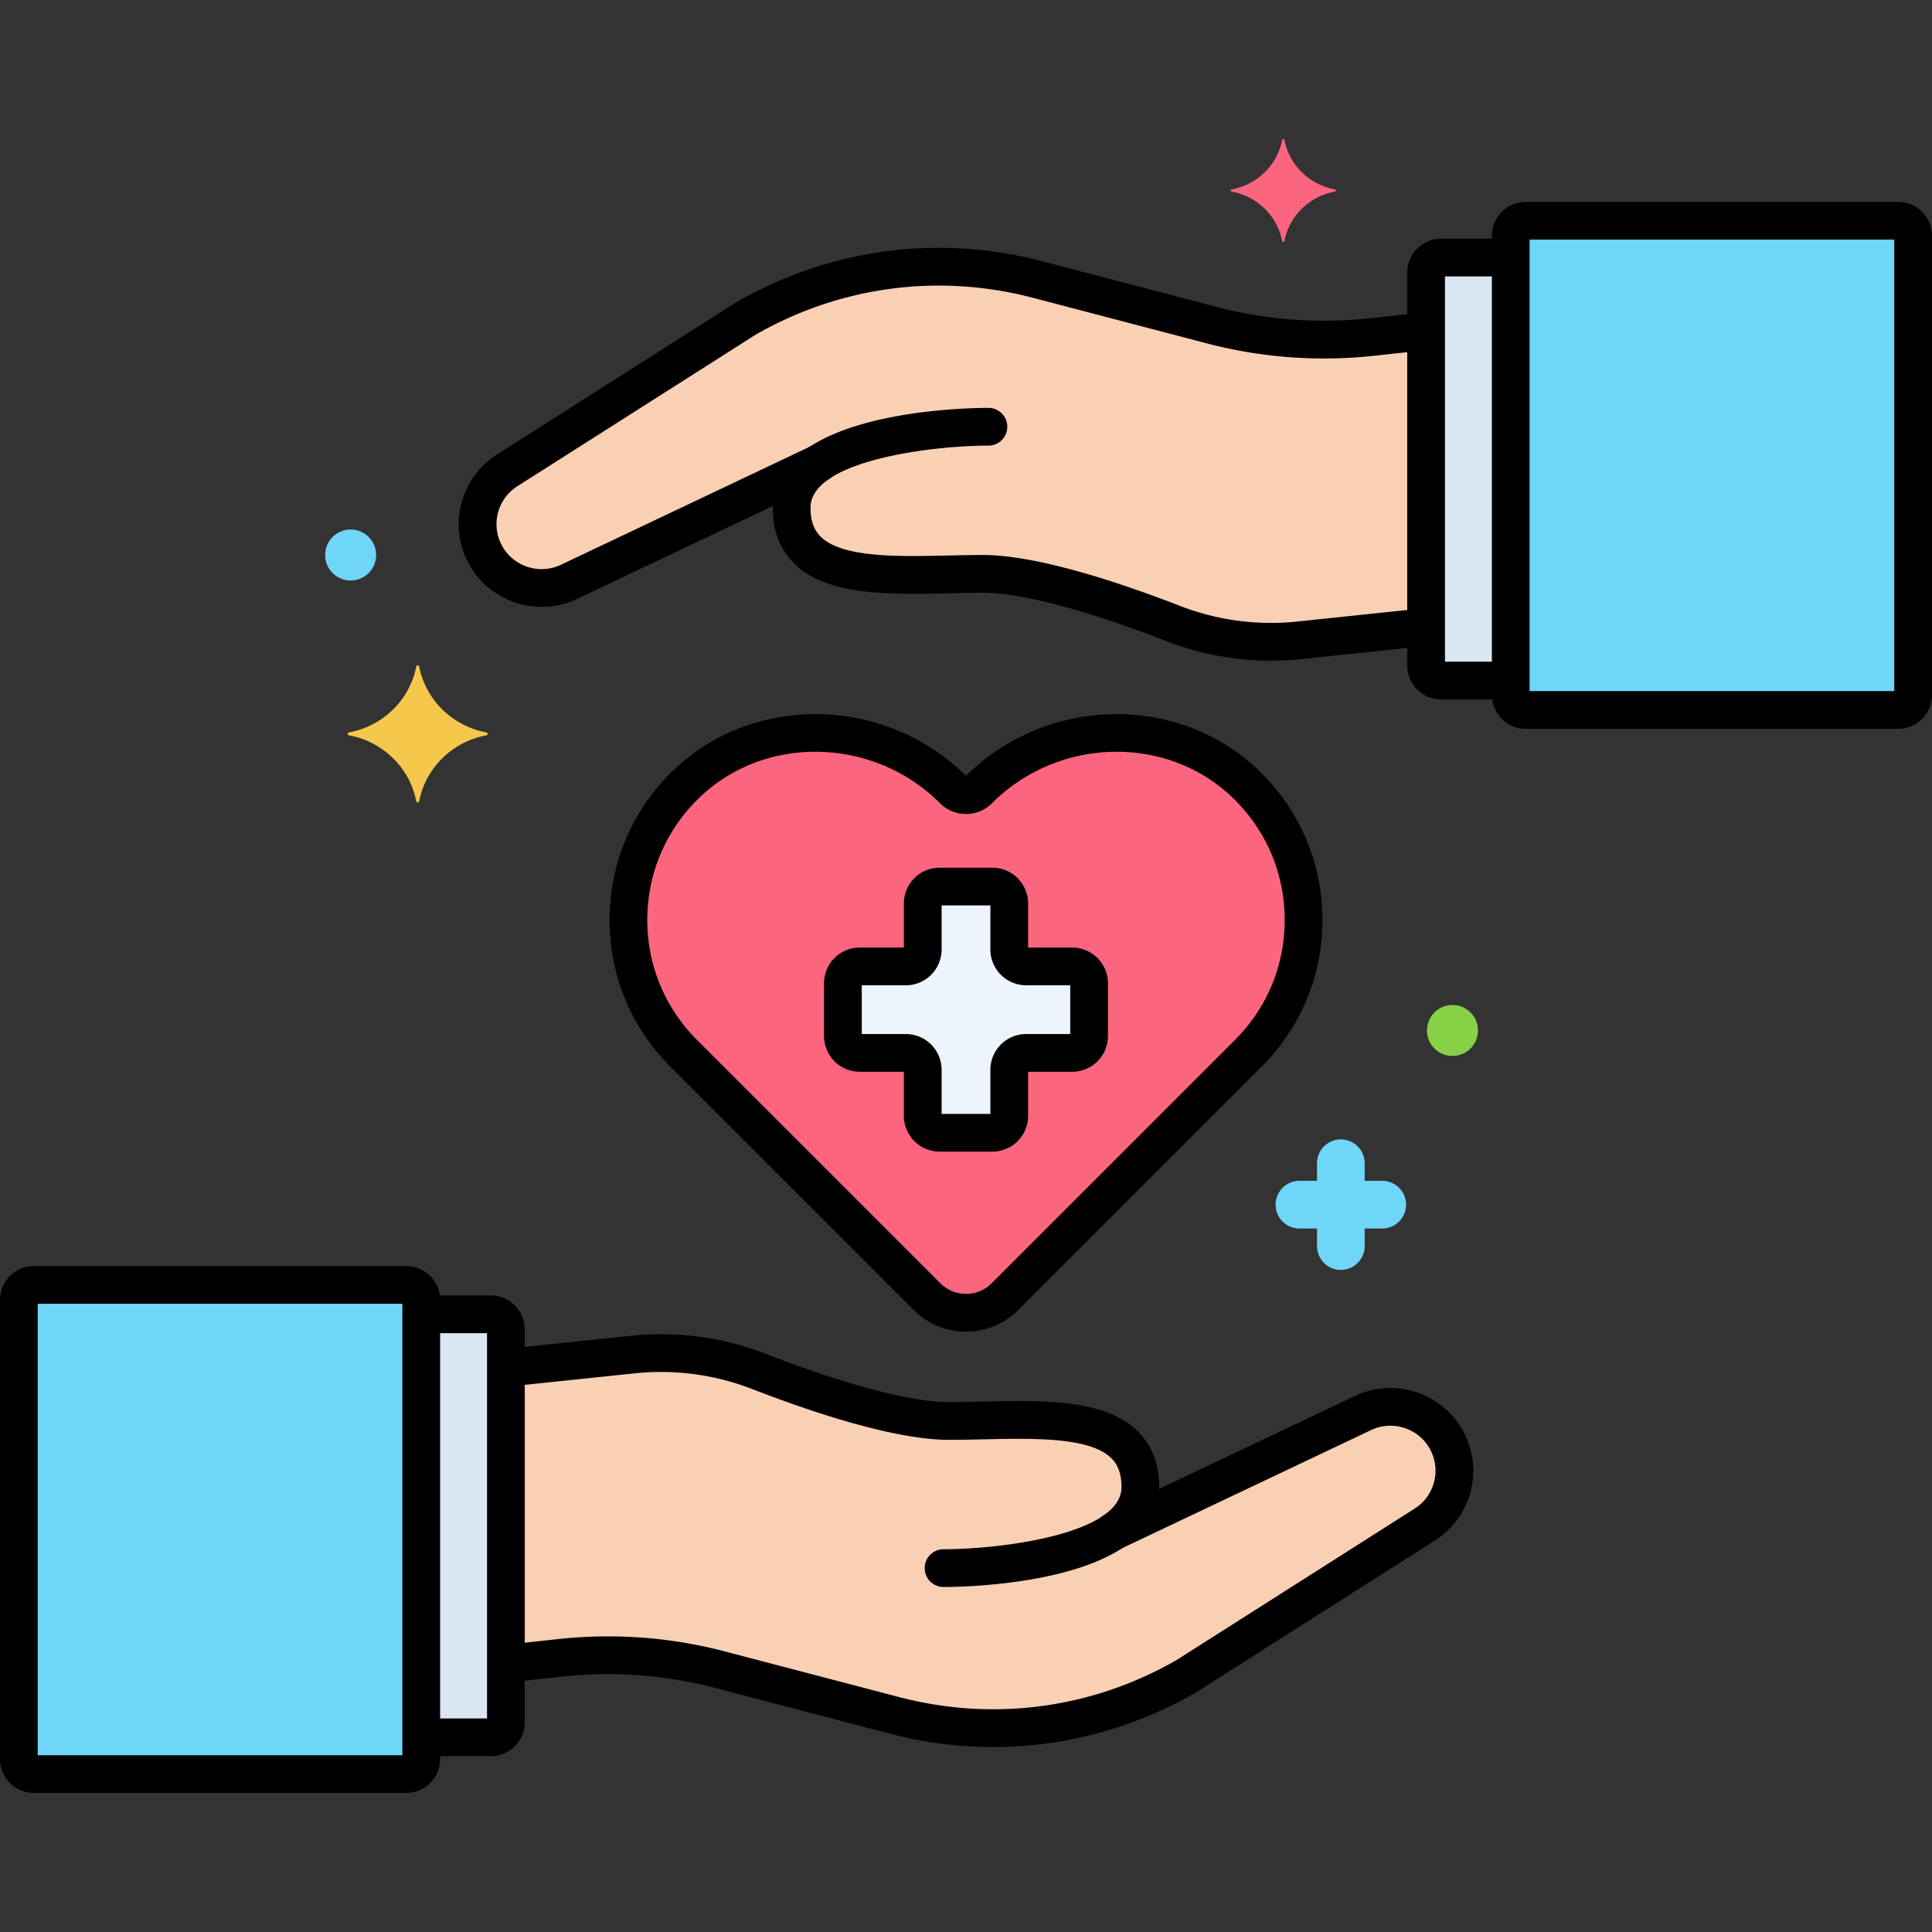
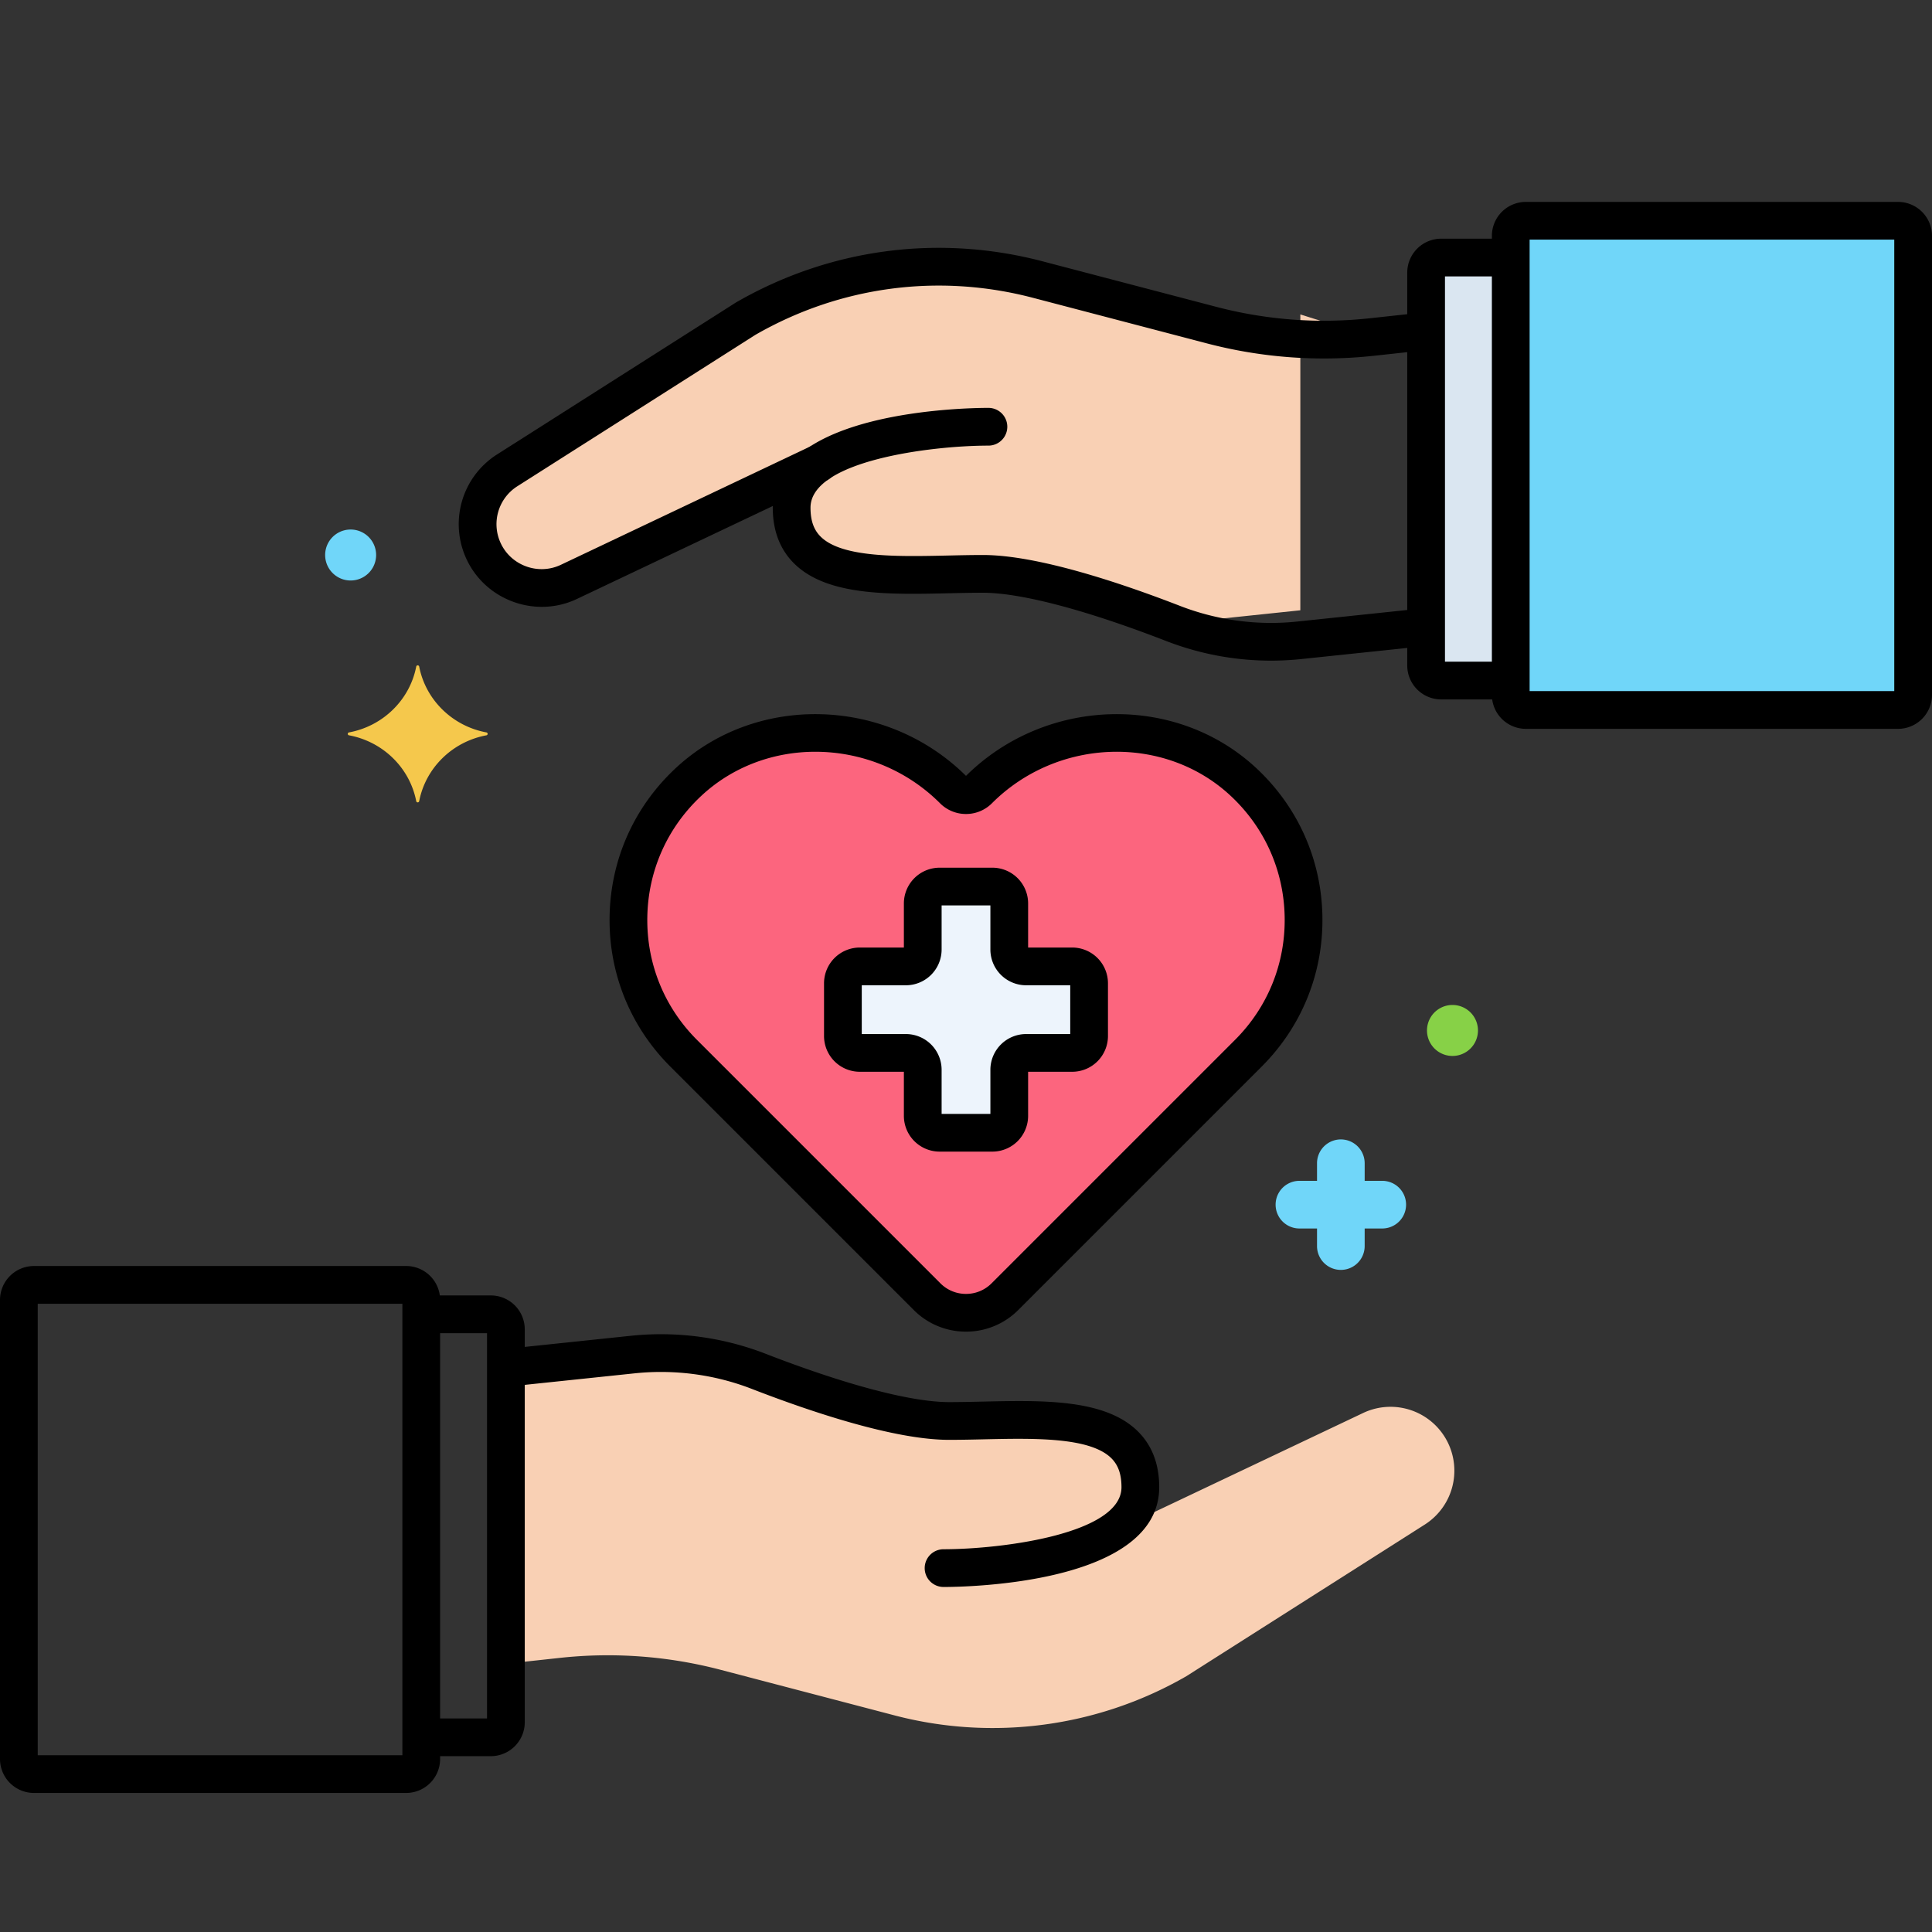
<svg xmlns="http://www.w3.org/2000/svg" xml:space="preserve" viewBox="0 0 256 256">
  <rect x="0" y="0" width="256" height="256" fill="#333333" stroke="none" />
  <style>.st1{fill:#fc657e}.st2{fill:#dae6f1}.st7{fill:#70d6f9}.st23{fill:#f9d0b4}</style>
  <g id="Layer_75">
    <path d="M64.444 97.047c-4.498-.837-8.042-4.311-8.898-8.716a.2.2 0 0 0-.395 0c-.855 4.406-4.4 7.879-8.898 8.716a.195.195 0 0 0 0 .387c4.498.838 8.042 4.311 8.898 8.717a.2.2 0 0 0 .395 0c.855-4.406 4.4-7.879 8.898-8.717a.195.195 0 0 0 0-.387" style="fill:#f5c84c" />
-     <path d="M176.873 25.095c-3.378-.629-6.04-3.237-6.682-6.546-.032-.166-.264-.166-.297 0-.642 3.309-3.304 5.917-6.682 6.546a.146.146 0 0 0 0 .29c3.378.629 6.04 3.237 6.682 6.546.032.166.264.166.297 0 .642-3.309 3.304-5.917 6.682-6.546a.146.146 0 0 0 0-.29" class="st1" />
    <path d="M183.155 156.466h-2.329v-2.33a3.156 3.156 0 1 0-6.314 0v2.33h-2.33a3.157 3.157 0 0 0 0 6.315h2.33v2.33a3.157 3.157 0 1 0 6.314 0v-2.33h2.329a3.157 3.157 0 0 0 0-6.315M46.461 70.165a3.377 3.377 0 1 0 0 6.754 3.377 3.377 0 0 0 0-6.754" class="st7" />
    <path d="M192.461 133.165a3.377 3.377 0 1 0 0 6.754 3.377 3.377 0 0 0 0-6.754" style="fill:#87d147" />
    <path d="M164.76 103.609c-9.909-9.229-25.508-8.519-35.083 1.056a2.37 2.37 0 0 1-3.354 0c-9.574-9.575-25.174-10.284-35.083-1.056-10.403 9.688-10.621 25.982-.655 35.948l32.256 32.255a7.296 7.296 0 0 0 10.319 0l32.256-32.255c9.965-9.966 9.746-26.26-.656-35.948" class="st1" />
-     <path d="M53.822 170.253H4.497A1.997 1.997 0 0 0 2.5 172.25v60.829c0 1.103.894 1.997 1.997 1.997h49.325a1.997 1.997 0 0 0 1.997-1.997V172.25a2 2 0 0 0-1.997-1.997" class="st7" />
-     <path d="M65.038 174.152h-9.219v56.049h9.219a1.997 1.997 0 0 0 1.997-1.997v-52.056a2 2 0 0 0-1.997-1.996" class="st2" />
    <path d="M191.835 191.123a8.46 8.46 0 0 0-11.212-3.896l-33.061 15.686-.023.005c2.154-1.467 3.566-3.371 3.566-5.857 0-10.723-14.134-8.773-25.344-8.773-6.946 0-17.914-3.743-25.254-6.589a35.75 35.75 0 0 0-16.661-2.212l-16.807 1.764-.003 39.203 7.167-.778a58.9 58.9 0 0 1 21.272 1.58l23.037 6.037a51.38 51.38 0 0 0 38.689-5.189l31.591-20.093a8.464 8.464 0 0 0 3.043-10.888" class="st23" />
    <path d="M53.821 167.753H4.497A4.503 4.503 0 0 0 0 172.25v60.829a4.503 4.503 0 0 0 4.497 4.497h49.324a4.503 4.503 0 0 0 4.497-4.497V172.25a4.5 4.5 0 0 0-4.497-4.497m-.503 64.823H5v-59.823h48.318z" />
    <path d="M65.037 171.652h-8.35a2.5 2.5 0 1 0 0 5h7.847v51.05H56.75a2.5 2.5 0 1 0 0 5h8.287a4.503 4.503 0 0 0 4.497-4.497v-52.057a4.5 4.5 0 0 0-4.497-4.496" />
-     <path d="M194.076 190.015c-2.636-5.333-9.153-7.597-14.525-5.048l-33.061 15.687a2.5 2.5 0 0 0 2.142 4.518l33.061-15.687c2.924-1.387 6.466-.154 7.9 2.745a5.95 5.95 0 0 1-2.146 7.67l-31.544 20.063c-11.205 6.442-24.26 8.185-36.76 4.91l-23.037-6.036a61.1 61.1 0 0 0-22.177-1.646l-6.367.69a2.5 2.5 0 0 0-2.216 2.755 2.506 2.506 0 0 0 2.755 2.216l6.367-.69a56.2 56.2 0 0 1 20.37 1.512l23.037 6.036a54.2 54.2 0 0 0 13.739 1.781c9.33-.001 18.542-2.443 26.831-7.222q.048-.028.094-.057l31.591-20.093a10.944 10.944 0 0 0 3.946-14.104" />
    <path d="M150.732 189.623c-4.357-4.263-12.545-4.081-20.464-3.905-1.527.034-3.043.068-4.508.068-5.028 0-13.676-2.28-24.35-6.42a38.4 38.4 0 0 0-17.827-2.367l-16.012 1.681a2.5 2.5 0 0 0-2.226 2.747 2.49 2.49 0 0 0 2.747 2.226l16.012-1.681c5.248-.55 10.608.16 15.497 2.057 7.949 3.083 18.94 6.758 26.158 6.758 1.501 0 3.054-.034 4.619-.069 6.563-.146 14.002-.312 16.856 2.48.934.913 1.368 2.14 1.368 3.862 0 6.2-15.884 8.218-23.576 8.223a2.5 2.5 0 0 0 .001 5c2.925 0 28.575-.371 28.575-13.223.002-3.072-.963-5.574-2.87-7.437" />
    <path d="M251.503 29.253h-49.325a1.997 1.997 0 0 0-1.997 1.997v60.829c0 1.103.894 1.997 1.997 1.997h49.325a1.997 1.997 0 0 0 1.997-1.997V31.25a1.997 1.997 0 0 0-1.997-1.997" class="st7" />
    <path d="M190.962 34.127a1.997 1.997 0 0 0-1.997 1.997V88.18c0 1.103.894 1.997 1.997 1.997h9.219v-56.05z" class="st2" />
-     <path d="M181.799 44.654a58.9 58.9 0 0 1-21.272-1.579l-23.037-6.037a51.4 51.4 0 0 0-38.689 5.189L67.21 62.32a8.46 8.46 0 0 0 8.167 14.783l33.061-15.687.023-.005c-2.154 1.467-3.566 3.371-3.566 5.858 0 10.723 14.134 8.773 25.344 8.773 6.946 0 17.914 3.742 25.254 6.589a35.75 35.75 0 0 0 16.661 2.212l16.807-1.764.003-39.203z" class="st23" />
+     <path d="M181.799 44.654a58.9 58.9 0 0 1-21.272-1.579l-23.037-6.037a51.4 51.4 0 0 0-38.689 5.189L67.21 62.32a8.46 8.46 0 0 0 8.167 14.783l33.061-15.687.023-.005c-2.154 1.467-3.566 3.371-3.566 5.858 0 10.723 14.134 8.773 25.344 8.773 6.946 0 17.914 3.742 25.254 6.589l16.807-1.764.003-39.203z" class="st23" />
    <path d="M251.503 26.753h-49.324a4.503 4.503 0 0 0-4.497 4.497v60.829a4.503 4.503 0 0 0 4.497 4.497h49.324A4.503 4.503 0 0 0 256 92.079V31.25a4.503 4.503 0 0 0-4.497-4.497M251 91.576h-48.318V31.753H251z" />
    <path d="M199.563 87.677h-8.097v-51.05h8.159a2.5 2.5 0 1 0 0-5h-8.662a4.503 4.503 0 0 0-4.497 4.497V88.18a4.503 4.503 0 0 0 4.497 4.497h8.6a2.5 2.5 0 1 0 0-5" />
    <path d="M190.422 43.719a2.494 2.494 0 0 0-2.755-2.216l-6.137.666a56.2 56.2 0 0 1-20.37-1.512l-23.037-6.037c-13.801-3.617-28.209-1.684-40.571 5.441q-.047.028-.093.057L65.868 60.211a10.943 10.943 0 0 0-3.944 14.103c1.9 3.846 5.817 6.096 9.871 6.096 1.567 0 3.156-.337 4.654-1.048l33.061-15.686a2.5 2.5 0 0 0-2.142-4.518L74.307 74.844c-2.922 1.385-6.468.156-7.9-2.745a5.95 5.95 0 0 1 2.146-7.669l31.544-20.063c11.204-6.441 24.253-8.185 36.76-4.91l23.037 6.037a61.2 61.2 0 0 0 22.177 1.646l6.137-.666a2.5 2.5 0 0 0 2.214-2.755" />
    <path d="M190.423 82.927a2.487 2.487 0 0 0-2.747-2.226l-15.781 1.656a33.36 33.36 0 0 1-15.497-2.057c-7.947-3.083-18.938-6.759-26.158-6.759-1.502 0-3.056.034-4.621.069-6.561.146-14.001.313-16.855-2.48-.933-.912-1.367-2.14-1.367-3.861 0-6.2 15.884-8.218 23.576-8.223a2.5 2.5 0 0 0-.001-5c-2.925 0-28.575.371-28.575 13.223 0 3.071.966 5.573 2.872 7.437 4.358 4.263 12.548 4.081 20.462 3.904 1.528-.034 3.044-.068 4.51-.068 5.03 0 13.678 2.28 24.35 6.421a38.4 38.4 0 0 0 17.827 2.367l15.781-1.656a2.5 2.5 0 0 0 2.224-2.747" />
    <path d="M142.076 128.054h-6.11a2.235 2.235 0 0 1-2.235-2.235v-6.11a2.235 2.235 0 0 0-2.235-2.235h-6.992a2.235 2.235 0 0 0-2.235 2.235v6.11a2.235 2.235 0 0 1-2.235 2.235h-6.11c-1.234 0-2.235 1-2.235 2.235v6.992a2.235 2.235 0 0 0 2.235 2.235h6.11c1.234 0 2.235 1 2.235 2.235v6.109a2.235 2.235 0 0 0 2.235 2.235h6.992c1.234 0 2.235-1 2.235-2.235v-6.109a2.235 2.235 0 0 1 2.235-2.235h6.11a2.235 2.235 0 0 0 2.235-2.235v-6.992c0-1.235-1-2.235-2.235-2.235" style="fill:#edf4fc" />
    <path d="M142.076 125.554h-5.845v-5.846a4.74 4.74 0 0 0-4.735-4.734h-6.992a4.74 4.74 0 0 0-4.735 4.734v5.846h-5.845a4.74 4.74 0 0 0-4.735 4.735v6.991a4.74 4.74 0 0 0 4.735 4.735h5.845v5.845a4.74 4.74 0 0 0 4.735 4.735h6.992a4.74 4.74 0 0 0 4.735-4.735v-5.845h5.845a4.74 4.74 0 0 0 4.735-4.735v-6.991a4.74 4.74 0 0 0-4.735-4.735m-.264 11.462h-5.846a4.74 4.74 0 0 0-4.734 4.735v5.845h-6.463v-5.845a4.74 4.74 0 0 0-4.734-4.735h-5.846v-6.462h5.846a4.74 4.74 0 0 0 4.734-4.735v-5.845h6.463v5.845a4.74 4.74 0 0 0 4.734 4.735h5.846z" />
    <path d="M166.464 101.779c-10.659-9.927-27.886-9.456-38.464 1.027-10.578-10.482-27.805-10.956-38.464-1.026-5.516 5.137-8.627 12.107-8.761 19.627-.134 7.524 2.722 14.598 8.042 19.917l32.256 32.256a9.73 9.73 0 0 0 6.927 2.869 9.73 9.73 0 0 0 6.927-2.869l32.256-32.256c5.319-5.319 8.176-12.393 8.042-19.916-.134-7.52-3.246-14.492-8.761-19.629m-2.817 36.01-32.257 32.256c-.905.906-2.109 1.404-3.391 1.404s-2.485-.498-3.392-1.404l-32.256-32.256c-4.352-4.352-6.688-10.138-6.578-16.292.109-6.151 2.655-11.854 7.17-16.059 4.184-3.896 9.613-5.826 15.091-5.826 5.967 0 11.99 2.29 16.521 6.82a4.84 4.84 0 0 0 3.443 1.427H128a4.84 4.84 0 0 0 3.443-1.428c8.69-8.689 22.873-9.133 31.611-.994 4.515 4.205 7.061 9.908 7.17 16.06.111 6.154-2.225 11.941-6.577 16.292" />
  </g>
</svg>